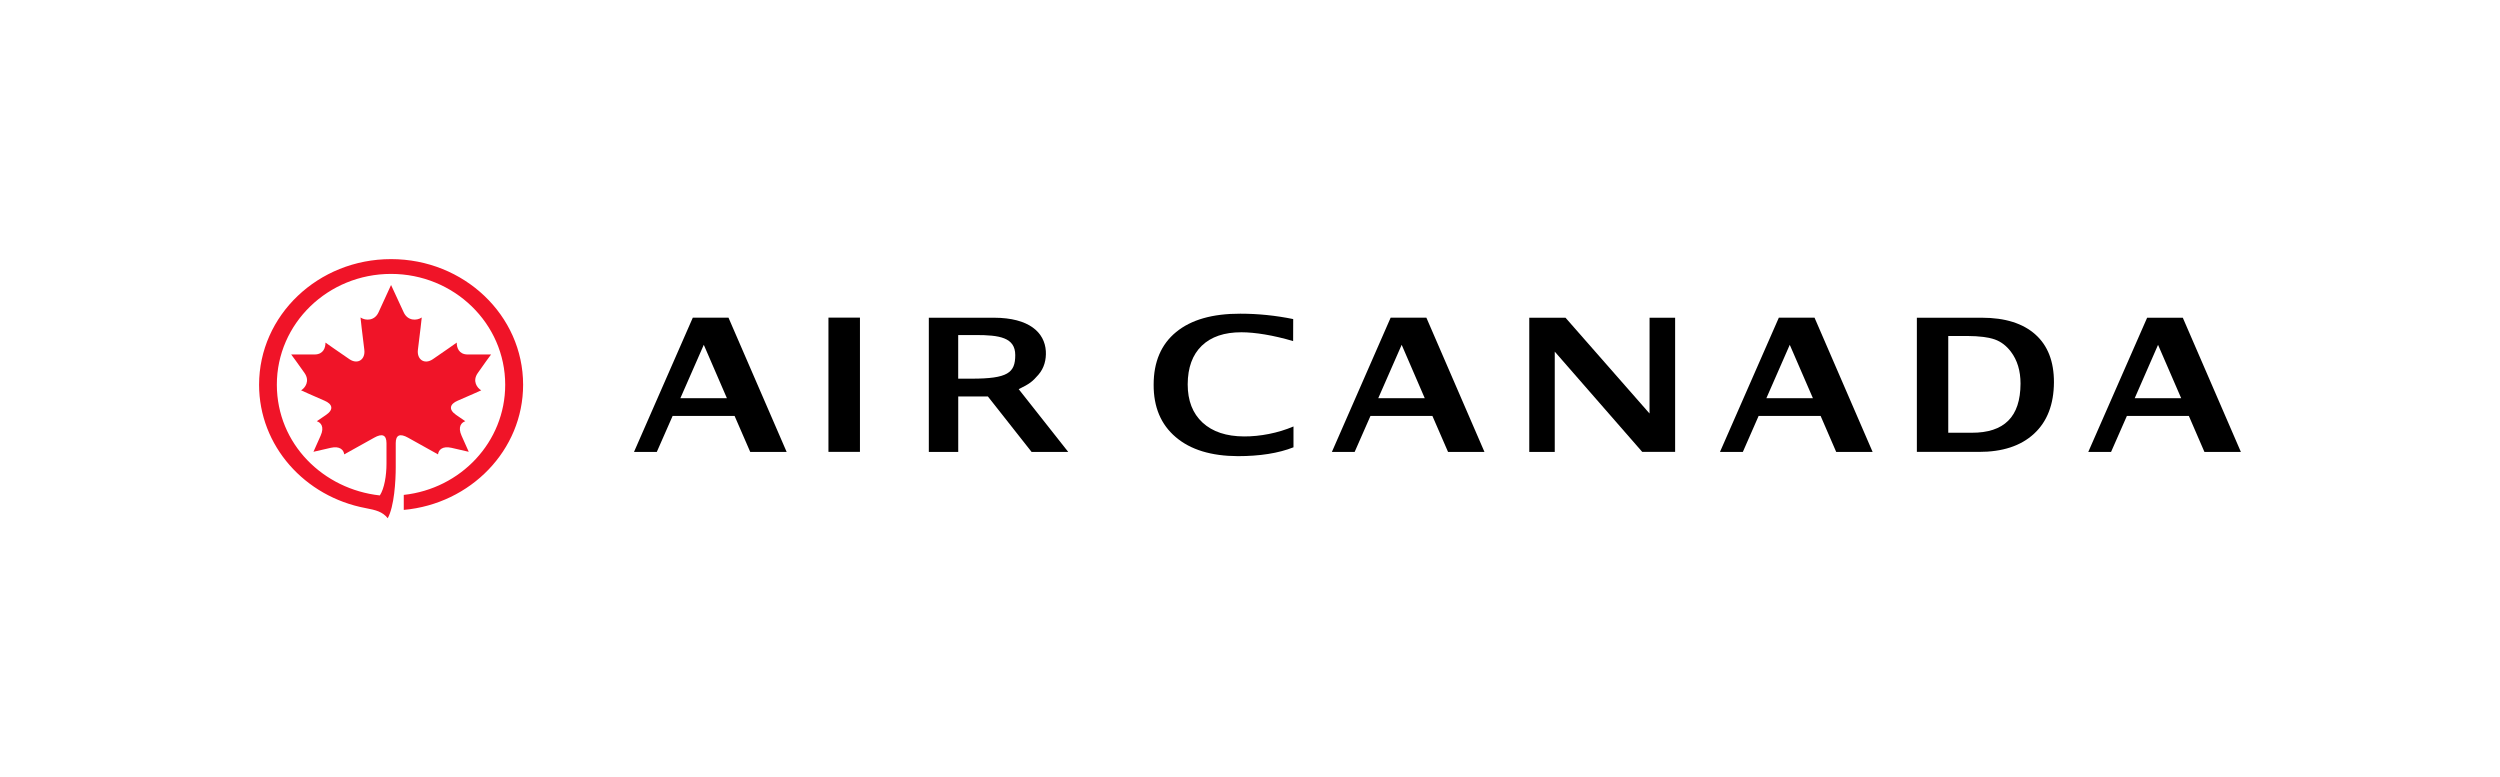
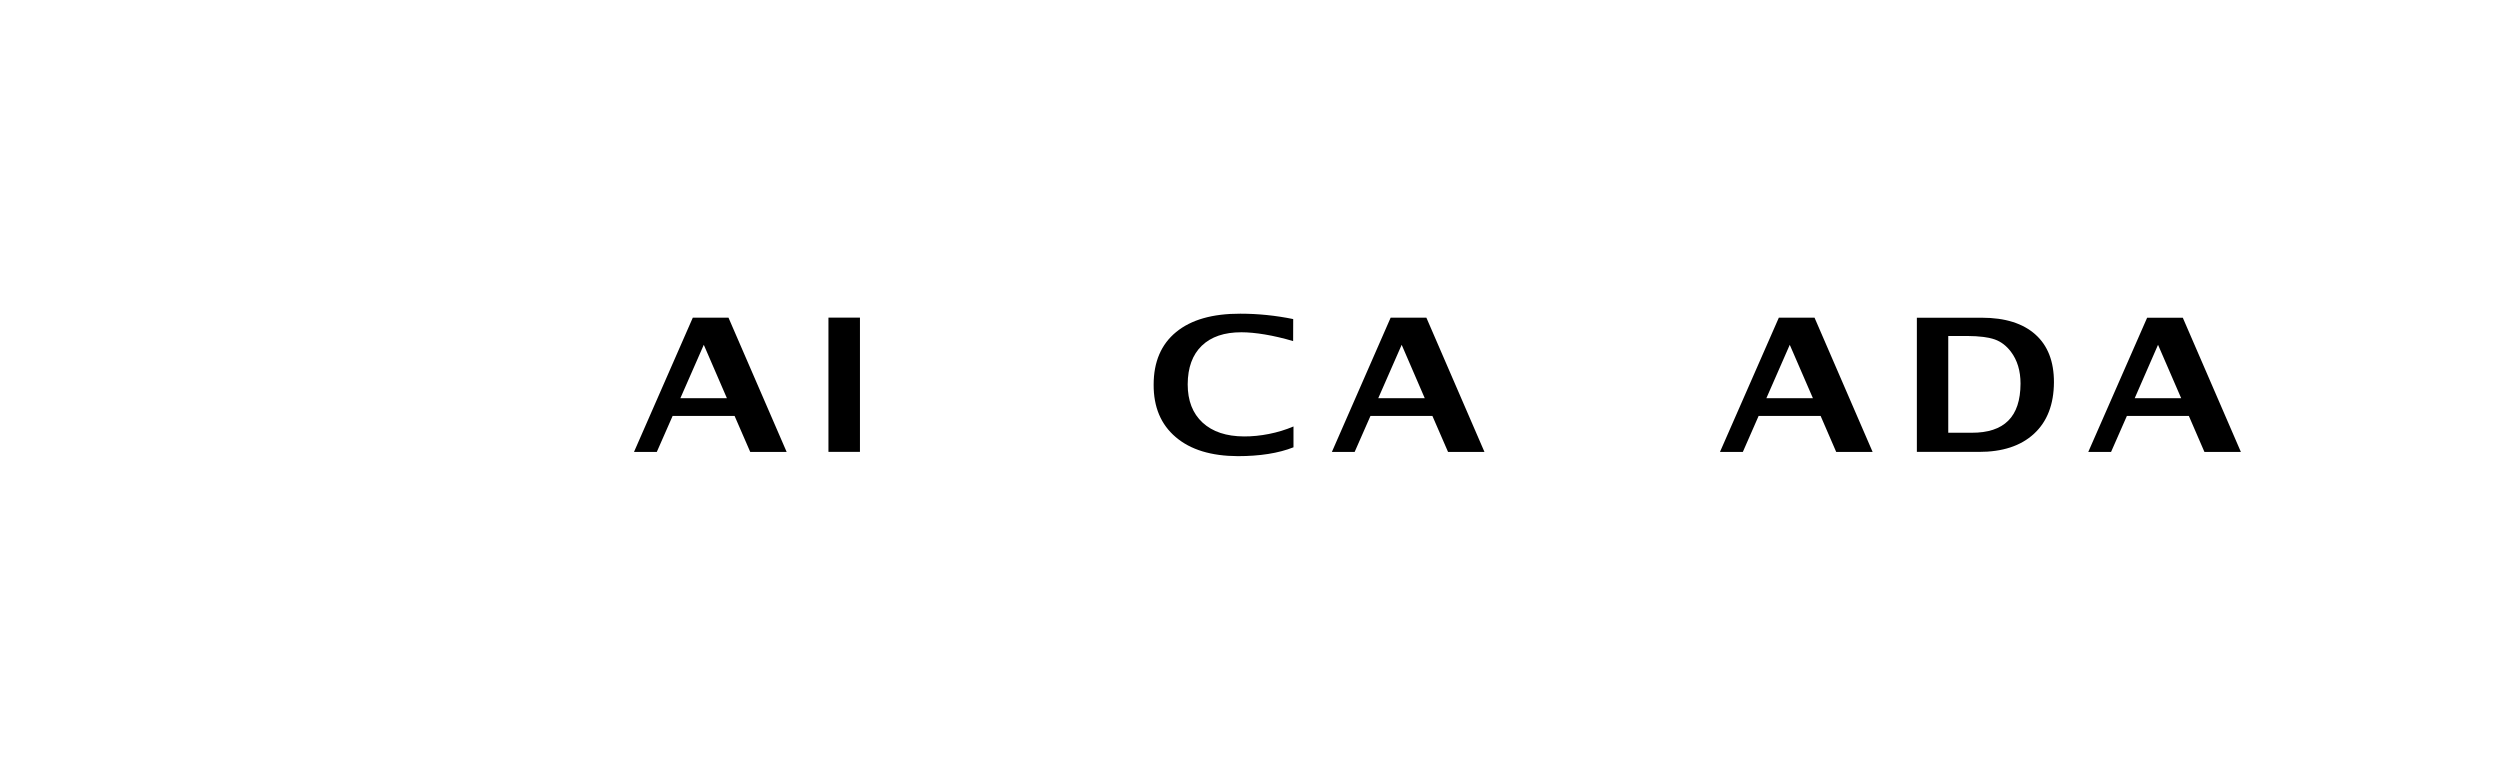
<svg xmlns="http://www.w3.org/2000/svg" id="Layer_1" viewBox="0 0 706.35 219.61" width="100%" height="100%" preserveAspectRatio="none">
  <defs>
    <style>.cls-1{fill:#f01428;}</style>
  </defs>
-   <path class="cls-1" d="M111.81,125.2c0-2.35,1.22-2.8,3.48-1.54,4.15,2.32,8.47,4.72,8.47,4.72,.14-1.31,1.29-2.42,3.78-1.86,2.31,.55,4.9,1.13,4.9,1.13,0,0-1.39-3.14-2.02-4.53-1.15-2.54-.05-3.76,1.05-4.11,0,0-1.58-1.07-2.62-1.8-2.23-1.56-1.71-3.07,.46-4,2.97-1.26,6.66-2.93,6.66-2.93-1.18-.68-2.55-2.61-1.01-4.84,1.51-2.22,3.79-5.29,3.79-5.29,0,0-4.02,.02-6.7,0-2.42-.05-3.03-1.97-3-3.36,0,0-3.95,2.8-6.78,4.71-2.37,1.6-4.55,.04-4.19-2.72,.57-4.31,1.08-9.08,1.08-9.08-1.47,.98-3.99,.96-5.1-1.46-1.65-3.56-3.57-7.72-3.57-7.72,0,0-1.89,4.15-3.54,7.72-1.1,2.42-3.63,2.44-5.09,1.46,0,0,.5,4.77,1.07,9.08,.37,2.75-1.81,4.31-4.18,2.72-2.83-1.91-6.79-4.71-6.79-4.71,.02,1.39-.56,3.31-2.99,3.36-2.69,.02-6.7,0-6.7,0,0,0,2.29,3.07,3.81,5.29,1.52,2.23,.14,4.16-1.01,4.84,0,0,3.68,1.67,6.63,2.93,2.18,.93,2.71,2.44,.45,4-1.03,.73-2.64,1.8-2.64,1.8,1.14,.35,2.22,1.57,1.07,4.11-.61,1.39-2.02,4.53-2.02,4.53,0,0,2.59-.57,4.91-1.13,2.48-.56,3.64,.55,3.79,1.86,0,0,4.31-2.4,8.47-4.72,2.24-1.26,3.46-.81,3.47,1.54v5.8c0,3.35-.6,7.02-1.88,8.98-15.91-1.74-29.07-14.47-29.1-31.27-.02-17.29,14.44-31.32,32.26-31.32s32.26,14.03,32.26,31.32c0,16.16-12.56,29.37-28.66,31.12v4.24c18.92-1.72,33.72-16.9,33.72-35.36,0-19.61-16.71-35.5-37.31-35.5s-37.29,15.89-37.29,35.5c0,17.27,12.93,31.63,30.1,34.85,2.9,.56,4.74,.99,6.25,2.86,1.84-3.36,2.26-10.46,2.26-14.47v-6.75Z" />
-   <path d="M262.43,127.67v-37.9h18.46c9.86,.03,14.26,4.14,14.6,9.43,.14,2.35-.43,4.77-2.11,6.69-1.66,1.91-2.46,2.57-5.56,4.06l13.99,17.73h-10.35l-12.34-15.66h-8.38v15.66h-8.31Zm8.31-20.68h3.76c10.26,0,12.35-1.66,12.35-6.66s-4.49-5.67-11.18-5.67h-4.94v12.33Z" />
  <path d="M179.13,127.69l16.61-37.93h10.09l16.43,37.93h-10.29l-4.42-10.17h-17.51l-4.47,10.17h-6.44Zm13.1-15.18h13.15l-6.53-15.09-6.62,15.09Z" />
  <rect x="234.07" y="89.74" width="8.9" height="37.93" />
  <path d="M365.46,126.38c-4.24,1.68-9.55,2.5-15.71,2.5-7.52-.03-13.38-1.81-17.55-5.37-4.19-3.55-6.28-8.49-6.25-14.83,0-6.46,2.14-11.42,6.37-14.88,4.25-3.48,10.28-5.19,18.13-5.17,5,0,9.99,.51,14.93,1.52l-.02,6.22c-5.6-1.66-10.81-2.49-14.6-2.49-4.84-.01-8.58,1.26-11.22,3.81-2.63,2.55-3.95,6.18-3.97,10.89,0,4.62,1.39,8.22,4.2,10.82,2.81,2.59,6.72,3.89,11.73,3.91,4.5,.02,9.58-.94,13.96-2.82v5.9Z" />
  <path d="M376.31,127.69l16.6-37.93h10.1l16.41,37.93h-10.29l-4.42-10.17h-17.5l-4.47,10.17h-6.44Zm13.1-15.18h13.14l-6.52-15.09-6.62,15.09Z" />
  <path d="M485.96,127.69l16.63-37.93h10.09l16.41,37.93h-10.29l-4.4-10.17h-17.52l-4.46,10.17h-6.45Zm13.11-15.18h13.15l-6.54-15.09-6.61,15.09Z" />
-   <path d="M609.73,97.42l6.54,15.09h-13.13l6.6-15.09Zm-3.08-7.65l-16.63,37.92h6.44l4.47-10.17h17.51l4.4,10.17h10.3l-16.41-37.92h-10.09Z" />
-   <polygon points="432.08 127.69 432.08 89.77 442.32 89.77 466.06 116.83 466.07 89.77 473.29 89.77 473.29 127.67 463.99 127.67 439.28 99.35 439.28 127.69 432.08 127.69" />
+   <path d="M609.73,97.42l6.54,15.09h-13.13Zm-3.08-7.65l-16.63,37.92h6.44l4.47-10.17h17.51l4.4,10.17h10.3l-16.41-37.92h-10.09Z" />
  <path d="M541.59,127.67v-37.9h18.36c6.59,0,11.64,1.61,15.13,4.74,3.51,3.13,5.25,7.64,5.24,13.49-.03,6.25-1.9,11.12-5.63,14.55-3.73,3.45-8.94,5.15-15.62,5.13h-17.48Zm8.88-5.4h6.56c4.64,.02,8.1-1.12,10.38-3.41,2.31-2.29,3.45-5.78,3.47-10.46,0-3.61-.9-6.63-2.73-9.04-1.26-1.66-2.77-2.82-4.54-3.45-1.79-.63-4.37-.96-7.77-.98h-5.38s0,27.33,0,27.33Z" />
</svg>